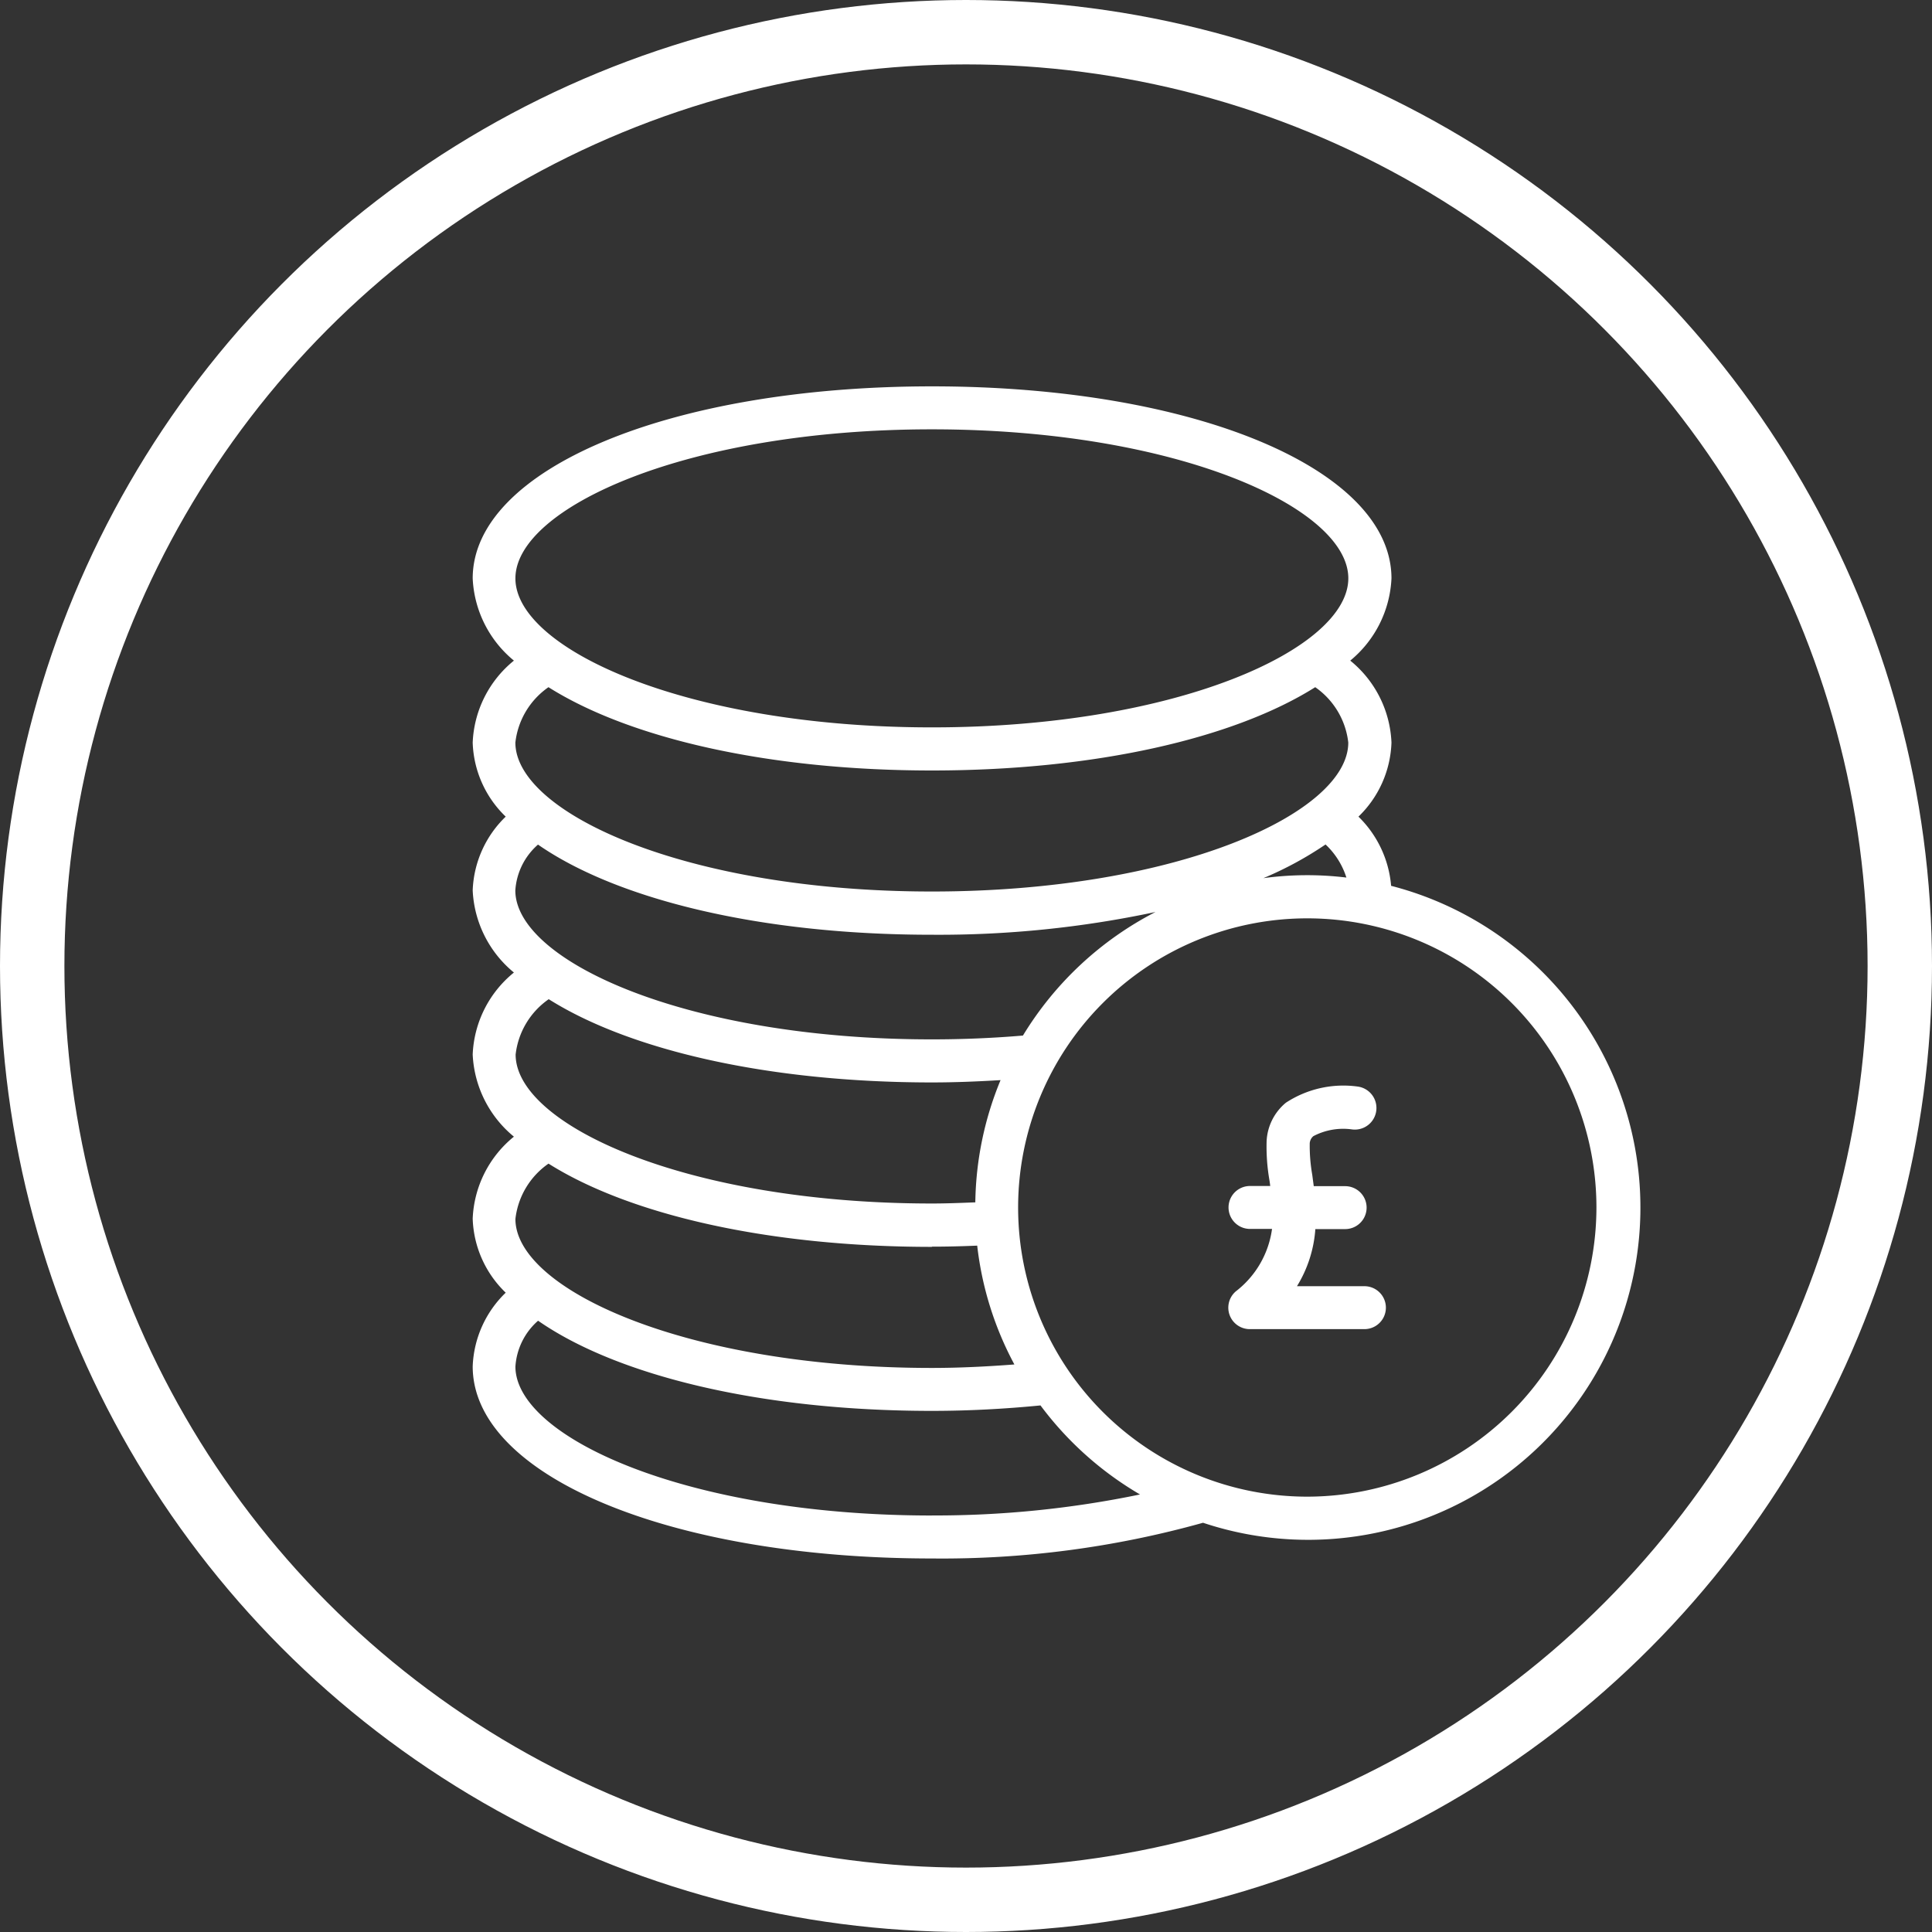
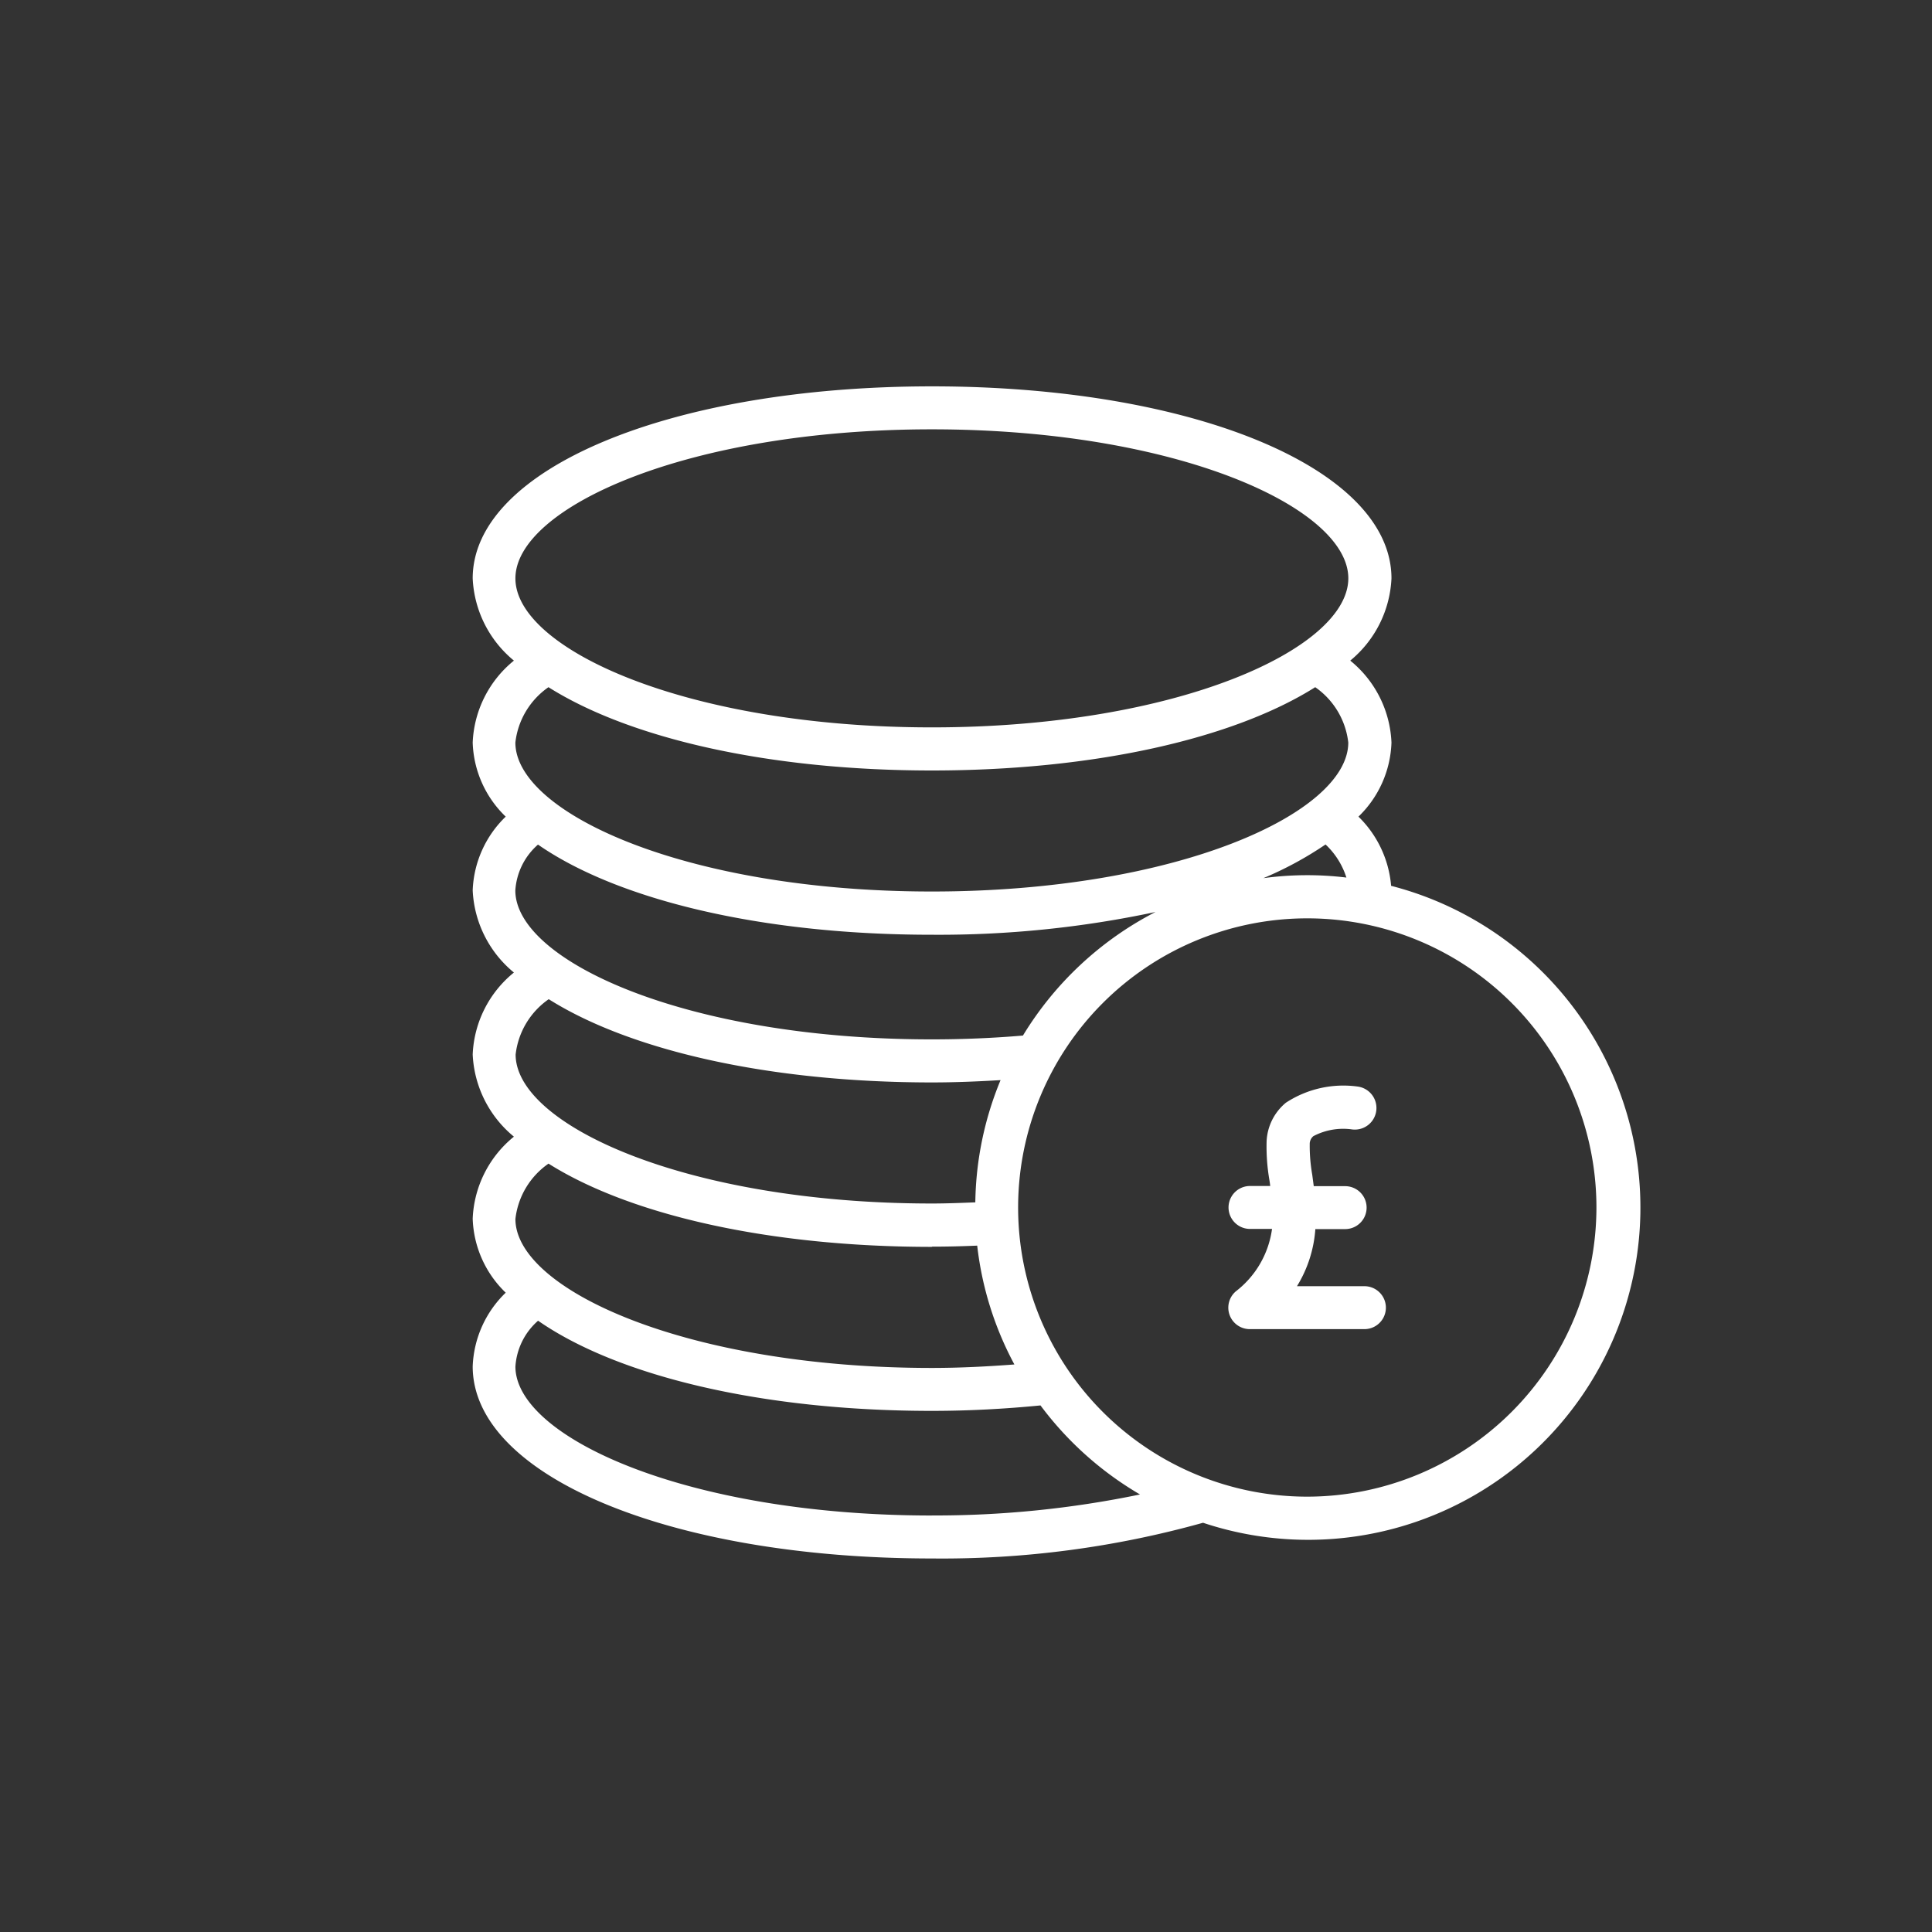
<svg xmlns="http://www.w3.org/2000/svg" viewBox="0 0 45 45" height="45" width="45">
  <rect x="0" y="0" width="45" height="45" fill="#333333" stroke="none" />
  <g transform="translate(-1417 -2180)" data-name="Group 37" id="Group_37">
    <g stroke-width="1.5" stroke="#fff" fill="none" transform="translate(1417 2180)" data-name="Ellipse 20" id="Ellipse_20">
      <circle stroke="none" r="22.5" cy="22.5" cx="22.5" />
-       <circle fill="none" r="21.75" cy="22.5" cx="22.5" />
    </g>
    <g transform="translate(1418.218 2179.781)" id="noun-pound-7825048">
      <path fill="#fff" d="M31.184,20.854a2.55,2.55,0,0,0-.761-1.614,2.511,2.511,0,0,0,.769-1.725,2.594,2.594,0,0,0-.96-1.909,2.634,2.634,0,0,0,.96-1.914c0-2.551-4.6-4.474-10.7-4.474s-10.7,1.923-10.7,4.474a2.632,2.632,0,0,0,.96,1.914,2.594,2.594,0,0,0-.96,1.909,2.5,2.5,0,0,0,.769,1.725,2.513,2.513,0,0,0-.769,1.717,2.632,2.632,0,0,0,.96,1.914,2.594,2.594,0,0,0-.96,1.909,2.632,2.632,0,0,0,.96,1.914,2.594,2.594,0,0,0-.96,1.909,2.5,2.5,0,0,0,.769,1.725,2.513,2.513,0,0,0-.769,1.717c0,2.551,4.6,4.474,10.7,4.474a22.59,22.59,0,0,0,6.311-.832,7.739,7.739,0,1,0,4.386-14.834Zm-8.575,3.485c-.693.059-1.407.089-2.124.089-5.717,0-9.7-1.829-9.7-3.47a1.551,1.551,0,0,1,.528-1.067c1.842,1.28,5.186,2.1,9.171,2.1a24.208,24.208,0,0,0,5.212-.53,7.784,7.784,0,0,0-3.087,2.877Zm7.048-4.45a1.8,1.8,0,0,1,.485.77,7.584,7.584,0,0,0-1.934.014,8.244,8.244,0,0,0,1.449-.785Zm-9.17-9.67c5.717,0,9.7,1.829,9.7,3.47s-3.985,3.472-9.7,3.472-9.7-1.829-9.7-3.47,3.984-3.472,9.7-3.472Zm0,7.946c3.815,0,7.045-.752,8.929-1.94a1.818,1.818,0,0,1,.77,1.289c0,1.641-3.984,3.47-9.7,3.47s-9.7-1.829-9.7-3.47a1.818,1.818,0,0,1,.771-1.289c1.884,1.189,5.114,1.94,8.931,1.94Zm0,7.266c.536,0,1.068-.022,1.6-.054a7.7,7.7,0,0,0-.588,2.847c-.335.013-.671.027-1.007.027-5.717,0-9.7-1.829-9.7-3.47a1.818,1.818,0,0,1,.771-1.289c1.883,1.187,5.112,1.939,8.929,1.939Zm0,3.825c.353,0,.706-.009,1.056-.024A7.675,7.675,0,0,0,22.409,32c-.632.048-1.272.081-1.922.081-5.717,0-9.7-1.829-9.7-3.47a1.818,1.818,0,0,1,.771-1.289c1.883,1.187,5.112,1.939,8.929,1.939Zm0,6.262c-5.717,0-9.7-1.829-9.7-3.47a1.551,1.551,0,0,1,.528-1.067c1.841,1.28,5.186,2.1,9.171,2.1.858,0,1.706-.046,2.531-.127a7.789,7.789,0,0,0,2.318,2.074,23.474,23.474,0,0,1-4.848.489Zm8.744-.439a6.735,6.735,0,1,1,6.735-6.735A6.742,6.742,0,0,1,29.231,35.079Z" data-name="Path 193" id="Path_193" />
      <path fill="#fff" transform="translate(-35.003 -32.371)" d="M65.566,62.548H63.994a2.926,2.926,0,0,0,.428-1.33h.694a.5.5,0,0,0,0-1h-.731c-.012-.09-.024-.179-.035-.264a3.928,3.928,0,0,1-.059-.715.237.237,0,0,1,.085-.186,1.494,1.494,0,0,1,.906-.156.5.5,0,0,0,.119-1,2.443,2.443,0,0,0-1.666.378,1.238,1.238,0,0,0-.448.893,4.561,4.561,0,0,0,.067.919c.007.043.012.085.017.127H62.9a.5.5,0,0,0,0,1h.513a2.207,2.207,0,0,1-.842,1.453.5.5,0,0,0,.329.881h2.665a.5.5,0,0,0,0-1Z" data-name="Path 194" id="Path_194" />
    </g>
  </g>
</svg>